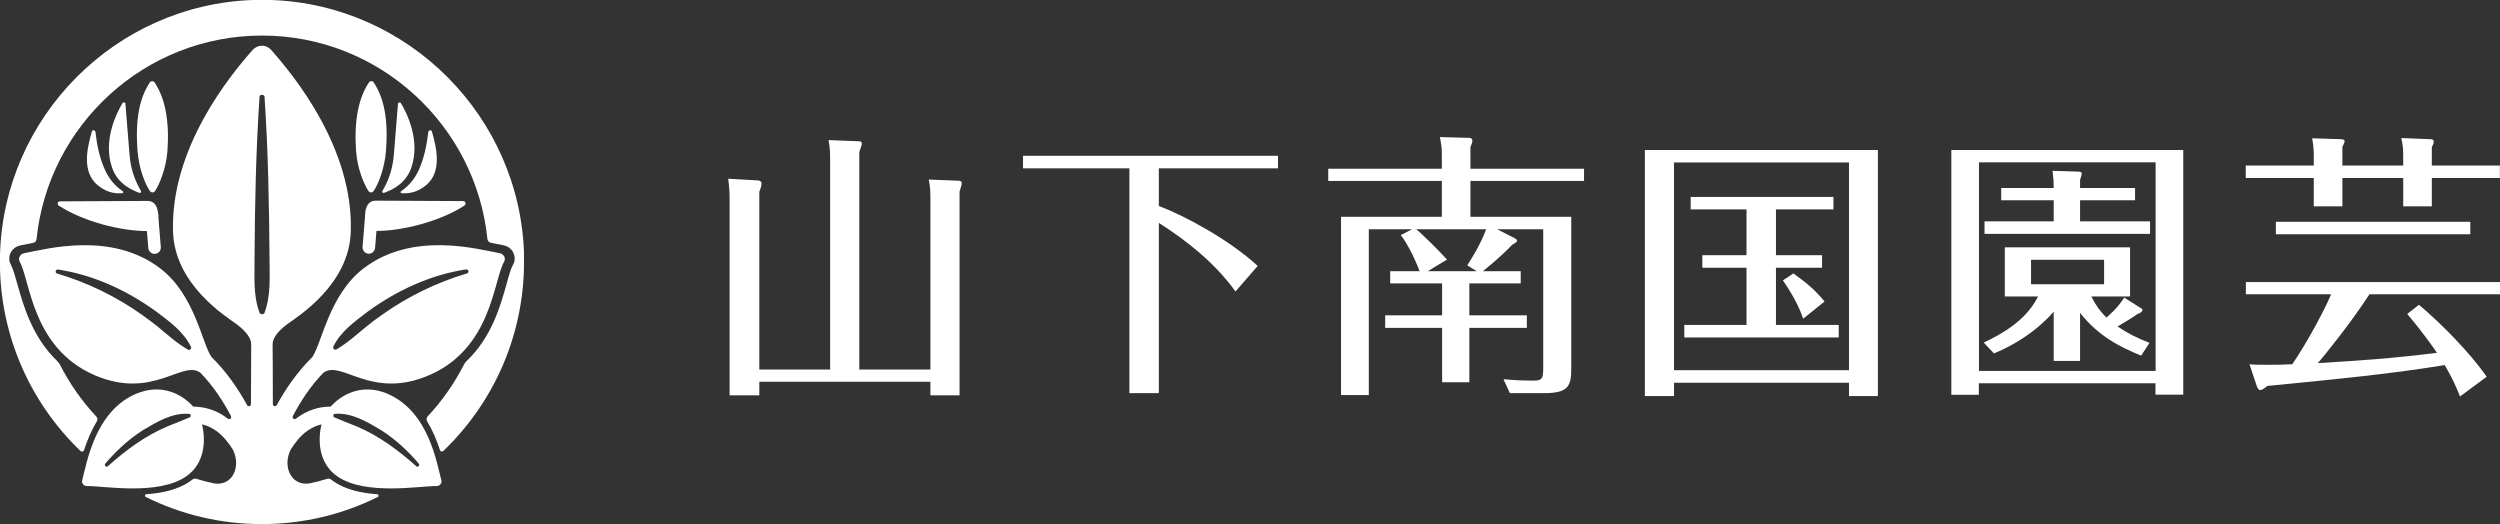
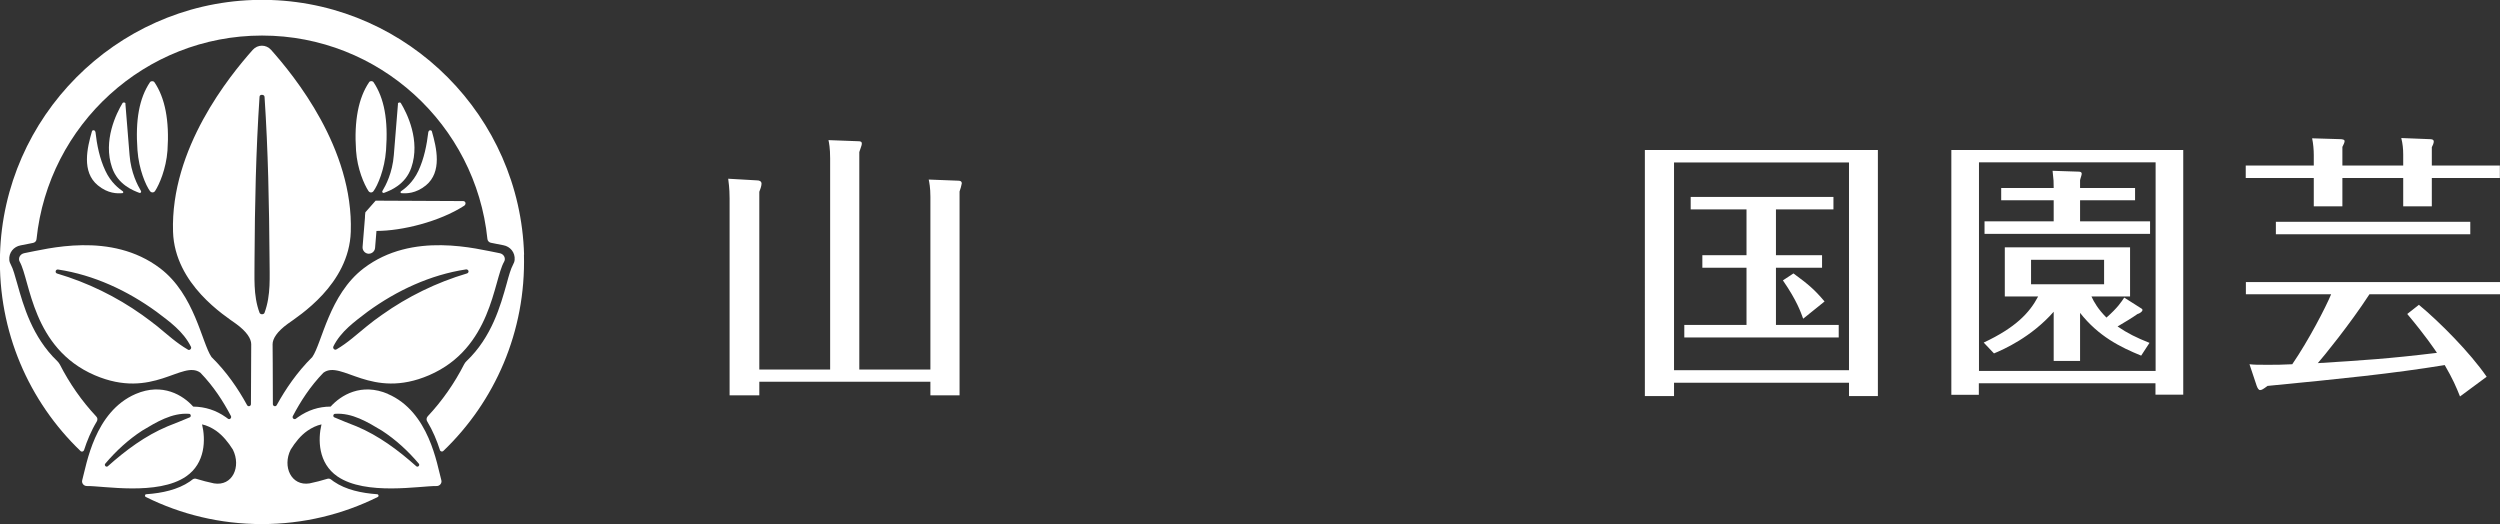
<svg xmlns="http://www.w3.org/2000/svg" id="_レイヤー_2" viewBox="0 0 180.03 37.74">
  <rect x="0" y="0" width="180.03" height="37.74" fill="#333333" stroke="none" />
  <defs>
    <style>.cls-1{fill:#fff;}</style>
  </defs>
  <g id="_ヘッダ">
    <path class="cls-1" d="M59.78,26.61v-15.22c0-.72-.08-1.12-.12-1.3l2.14.08c.14,0,.26.02.26.16,0,.08,0,.12-.18.62v15.66h5.12v-12.44c0-.66-.08-1.04-.12-1.24l2.08.08c.16,0,.3.02.3.2,0,.06-.12.5-.16.58v14.68h-2.1v-.98h-12.32v.98h-2.14v-14.18c0-.76-.08-1.22-.1-1.42l2.1.12c.14,0,.3.06.3.24,0,.16-.1.44-.16.58v12.8h5.1Z" />
-     <path class="cls-1" d="M83.45,14.83c1.94.74,5.1,2.46,7.12,4.32l-1.6,1.84c-1.46-2.02-3.42-3.6-5.52-4.94v12.26h-2.12V12.12h-7.66v-.9h18.36v.9h-8.58v2.7Z" />
-     <path class="cls-1" d="M105.81,22.71h4.14v.9h-4.14v3.92h-1.96v-3.92h-4.1v-.9h4.1v-2.3h-3.74v-.88h2.12c-.26-.7-.84-1.96-1.36-2.6l.82-.42h-3.12v11.94h-2v-12.84h7.26v-2.58h-8.18v-.88h8.18v-1.02c0-.5-.04-.72-.14-1.26l2.16.06c.08,0,.18.08.18.2,0,.1-.04.24-.14.46v1.56h8.18v.88h-8.18v2.58h7.26v10.86c0,1.24-.12,1.84-1.92,1.84h-2.5l-.46-1c.34.02.98.1,2.16.1.64,0,.7-.16.7-.92v-9.98h-3.32l1.26.64c.1.06.18.12.18.16,0,.1-.08.16-.36.32-.36.38-.9.92-2.1,1.9h2.72v.88h-3.7v2.3ZM101.98,16.51c.46.36,1.64,1.54,2.22,2.18l-1.38.84h3.52l-.68-.42c.3-.48.92-1.42,1.36-2.6h-5.04Z" />
    <path class="cls-1" d="M135.23,10.8v17.72h-2.08v-.96h-12.6v.96h-2.1V10.8h16.78ZM133.15,11.7h-12.6v14.96h12.6v-14.96ZM132.03,14.18v.9h-4.14v3.3h3.32v.9h-3.32v4.12h4.52v.9h-11.12v-.9h4.48v-4.12h-3.18v-.9h3.18v-3.3h-4.02v-.9h10.28ZM129.85,22.95c-.18-.48-.44-1.28-1.46-2.76l.76-.5c1.06.78,1.5,1.14,2.24,2.02l-1.54,1.24Z" />
    <path class="cls-1" d="M142.5,27.61v.82h-1.98V10.8h16.7v17.62h-2v-.82h-12.72ZM155.23,26.71v-15.02h-12.72v15.02h12.72ZM149.79,25.99h-1.9v-3.54c-1.62,1.84-3.62,2.72-4.3,3l-.74-.78c2.3-1.08,3.3-2.14,3.92-3.32h-2.4v-3.54h9.02v3.54h-2.78c.18.4.48.92,1.08,1.52.82-.72,1.08-1.14,1.28-1.44l1.26.8c.18.12-.12.34-.3.38-.42.3-.94.6-1.44.9.7.48,1.38.82,2.3,1.18l-.6.92c-1.52-.62-3.08-1.4-4.4-3.08v3.46ZM153.75,13.54v.88h-3.96v1.52h5.04v.9h-11.92v-.9h4.98v-1.52h-3.78v-.88h3.78c0-.46,0-.54-.08-1.24l1.86.06c.16,0,.24.04.24.16,0,.08-.12.4-.12.46v.56h3.96ZM146.26,18.71v1.76h5.26v-1.76h-5.26Z" />
    <path class="cls-1" d="M166.62,11.16c0-.36-.04-.84-.12-1.2l2,.06c.14,0,.34.02.34.14,0,.1-.08.26-.16.42v1.34h4.38v-.78c0-.44-.04-.8-.14-1.2l2.02.08c.18,0,.32.02.32.18,0,.1-.08.3-.14.4v1.32h4.9v.9h-4.9v2.04h-2.06v-2.04h-4.38v2.04h-2.06v-2.04h-4.9v-.9h4.9v-.76ZM174.19,21.95c1.5,1.24,3.68,3.44,4.88,5.18l-1.92,1.42c-.28-.7-.52-1.26-1.1-2.26-3.82.62-7.4.98-12.76,1.5-.32.24-.42.3-.54.3-.1,0-.18-.14-.24-.3l-.52-1.56c.38.04.6.04,1.32.04.6,0,.96,0,1.76-.04,1.18-1.72,2.42-4.12,2.8-5.04h-6.14v-.88h18.3v.88h-9.4c-1.42,2.18-3.3,4.48-3.72,4.96,3.22-.2,5.12-.32,8.58-.74-.22-.32-.8-1.2-2.14-2.8l.84-.66ZM177.89,15.97v.9h-14v-.9h14Z" />
    <path class="cls-1" d="M26.58,5.92c-.76,1.12-1.09,2.76-.94,4.93.09,1.33.59,2.44.89,2.9.09.14.27.15.37.01.3-.41.8-1.57.9-2.94.16-2.19-.13-3.75-.9-4.9-.07-.1-.25-.11-.32,0Z" />
    <path class="cls-1" d="M28.66,7.47c-.05.59-.16,1.91-.3,3.7-.1,1.28-.58,2.18-.82,2.58-.05.08.03.17.11.14.46-.17,1.55-.59,1.97-1.82.67-1.95-.31-3.91-.75-4.64-.05-.09-.21-.06-.22.04Z" />
    <path class="cls-1" d="M30.85,9.47c-.12.99-.31,1.95-.72,2.83-.4.86-.99,1.29-1.26,1.48-.05.04-.03.13.04.13.36.03,1.03.03,1.76-.56,1.18-.97.77-2.7.43-3.89-.03-.11-.22-.1-.23.01Z" />
-     <path class="cls-1" d="M26.31,15.29c-.02.15-.03.28-.03.4l-.17,2.09c-.02.25.17.47.41.49.01,0,.02,0,.04,0,.23,0,.43-.18.45-.42l.1-1.22c1.85,0,4.54-.67,6.31-1.81.16-.1.13-.33-.06-.34,0,0-5.83-.03-6.31-.03s-.68.37-.75.83Z" />
+     <path class="cls-1" d="M26.31,15.29c-.02.15-.03.28-.03.4l-.17,2.09c-.02.25.17.47.41.49.01,0,.02,0,.04,0,.23,0,.43-.18.45-.42l.1-1.22c1.85,0,4.54-.67,6.31-1.81.16-.1.13-.33-.06-.34,0,0-5.83-.03-6.31-.03Z" />
    <path class="cls-1" d="M11.17,13.75c.3-.46.79-1.58.89-2.9.15-2.17-.18-3.81-.94-4.93-.07-.1-.25-.1-.32,0-.77,1.15-1.06,2.71-.9,4.9.1,1.38.6,2.53.9,2.94.1.13.28.13.37-.01Z" />
    <path class="cls-1" d="M9.04,7.47c0-.1-.17-.13-.22-.04-.44.73-1.42,2.7-.75,4.64.42,1.23,1.52,1.65,1.97,1.82.08.03.16-.06.11-.14-.23-.39-.72-1.3-.82-2.58-.14-1.79-.25-3.11-.3-3.7Z" />
    <path class="cls-1" d="M6.85,9.47c-.01-.11-.2-.13-.23-.01-.34,1.18-.76,2.92.43,3.89.73.6,1.4.59,1.76.56.07,0,.09-.09.04-.13-.27-.19-.86-.62-1.26-1.48-.41-.87-.61-1.84-.72-2.83Z" />
-     <path class="cls-1" d="M4.27,14.83c1.77,1.14,4.46,1.81,6.31,1.81l.1,1.22c.02.24.22.42.45.42.01,0,.02,0,.04,0,.25-.02.43-.24.41-.49l-.17-2.09c0-.12,0-.25-.03-.4-.07-.47-.27-.83-.75-.83s-6.31.03-6.31.03c-.19,0-.22.23-.06.34Z" />
    <path class="cls-1" d="M27.95,28.37c-1.94-.83-3.41.1-4.14.91-.86,0-1.64.26-2.35.76-.05.04-.1.07-.15.11-.13.1-.3-.05-.22-.19.55-1.05,1.25-2.14,2.2-3.12,0,0,0,0,0,0,1.3-.95,3.43,1.98,7.61.18,4.52-1.95,4.63-6.83,5.4-8.17.15-.25-.02-.57-.33-.62-1.62-.3-6.26-1.59-9.78,1.09-2.49,1.9-3,5.38-3.7,6.39-1.1,1.09-1.92,2.3-2.56,3.46-.07.14-.28.09-.28-.07,0-2.22-.02-4.22-.02-4.31,0-.4.32-.91,1.09-1.47.77-.56,4.42-2.83,4.54-6.63.2-6-4.07-11.22-5.74-13.1-.18-.2-.42-.3-.66-.3-.24,0-.48.1-.66.3-1.67,1.88-5.93,7.1-5.74,13.1.12,3.79,3.77,6.07,4.54,6.63.77.56,1.09,1.07,1.09,1.47,0,.08-.01,2.09-.02,4.31,0,.16-.21.21-.28.07-.64-1.17-1.46-2.38-2.56-3.46-.7-1.01-1.2-4.49-3.7-6.39-3.53-2.68-8.17-1.39-9.78-1.09-.31.06-.47.37-.33.62.76,1.34.88,6.22,5.4,8.17,4.19,1.8,6.31-1.13,7.61-.18.95.98,1.65,2.07,2.2,3.12.07.14-.1.29-.22.19-.05-.04-.1-.07-.15-.11-.71-.5-1.49-.75-2.35-.76-.72-.81-2.2-1.74-4.14-.91-2.97,1.28-3.54,5.09-3.85,6.21-.06.21.11.42.33.42,1.17-.02,5.11.71,7.15-.69,1.4-.96,1.41-2.67,1.15-3.75.36.08.69.24,1.01.46.48.34.88.83,1.21,1.36.61,1.23-.03,2.65-1.36,2.43-.43-.09-.86-.2-1.28-.33-.09-.03-.19-.01-.27.05-.06.05-.13.1-.2.15-.85.58-1.98.83-3.12.91-.11,0-.14.15-.04.2,2.52,1.25,5.35,1.95,8.35,1.95,3,0,5.83-.7,8.35-1.95.1-.05.07-.19-.04-.2-1.13-.08-2.26-.32-3.12-.91-.07-.05-.14-.1-.2-.15-.08-.06-.18-.08-.27-.05-.42.13-.85.24-1.28.33-1.32.21-1.97-1.21-1.36-2.43.33-.53.72-1.02,1.21-1.36.32-.22.65-.38,1.01-.46-.26,1.08-.25,2.79,1.15,3.75,2.04,1.4,5.98.67,7.15.69.22,0,.39-.21.33-.42-.31-1.11-.87-4.93-3.85-6.21ZM24,24.96c.55-1.11,1.54-1.8,2.48-2.52,2.09-1.52,4.51-2.65,7.08-3.04.08-.01.16.04.18.12.01.08-.04.15-.11.17-2.19.65-4.26,1.66-6.12,2.98-.28.19-.83.6-1.09.82-.72.58-1.38,1.2-2.19,1.67-.13.08-.29-.07-.22-.21ZM13.52,25.17c-.81-.47-1.47-1.08-2.19-1.67-.26-.21-.81-.62-1.09-.82-1.86-1.32-3.93-2.33-6.12-2.98-.08-.02-.13-.09-.11-.17.01-.08.09-.14.18-.12,2.57.39,4.99,1.52,7.08,3.04.94.71,1.93,1.41,2.48,2.52.07.13-.09.29-.22.21ZM13.65,30.06c-.53.23-1.06.43-1.58.64-1.6.67-3.01,1.72-4.3,2.87-.12.11-.29-.06-.19-.18.77-.91,1.66-1.73,2.66-2.38,1.02-.61,2.14-1.3,3.38-1.21.14.01.16.22.03.26ZM19.05,22.52c-.02.07-.1.11-.18.11,0,0,0,0,0,0,0,0,0,0,0,0-.08,0-.15-.04-.18-.11-.47-1.26-.35-2.59-.36-3.89.02-3.89.1-7.77.36-11.66,0-.1.09-.15.18-.14.08,0,.17.04.18.14.26,3.88.33,7.77.36,11.66,0,1.29.11,2.62-.36,3.89ZM29.97,33.57c-1.29-1.15-2.7-2.2-4.3-2.87-.53-.21-1.06-.41-1.58-.64-.13-.04-.11-.24.03-.26,1.24-.09,2.36.6,3.38,1.21,1,.65,1.89,1.47,2.66,2.38.1.12-.07.29-.19.18Z" />
    <path class="cls-1" d="M37.74,18.34C37.46,8.41,29.44.34,19.52,0c-.22,0-.43,0-.65,0s-.43,0-.65,0C8.31.34.28,8.41,0,18.34c-.15,5.55,2.1,10.59,5.8,14.14.08.08.21.04.25-.06.21-.66.51-1.39.92-2.07.07-.12.06-.26-.04-.36-1.04-1.11-1.92-2.37-2.62-3.74-.05-.09-.11-.17-.18-.24-1.81-1.73-2.45-4.02-2.88-5.55-.17-.6-.31-1.11-.46-1.38-.06-.11-.11-.23-.12-.35-.05-.54.32-.97.81-1.06.15-.03.32-.06.51-.1.13-.03.26-.05.4-.08.13-.03.23-.13.24-.27C3.48,8.99,10.44,2.56,18.87,2.56c8.43,0,15.39,6.44,16.23,14.65.01.13.11.24.24.27.14.03.27.06.4.08.19.04.36.07.51.1.49.09.86.52.81,1.06-.01.12-.06.24-.12.35-.15.27-.3.78-.46,1.38-.43,1.53-1.06,3.82-2.88,5.55-.07.07-.14.15-.18.24-.7,1.37-1.58,2.63-2.62,3.74-.09.1-.11.25-.04.36.41.68.71,1.41.92,2.07.03.11.17.14.25.06,3.7-3.55,5.95-8.59,5.8-14.14Z" />
  </g>
</svg>